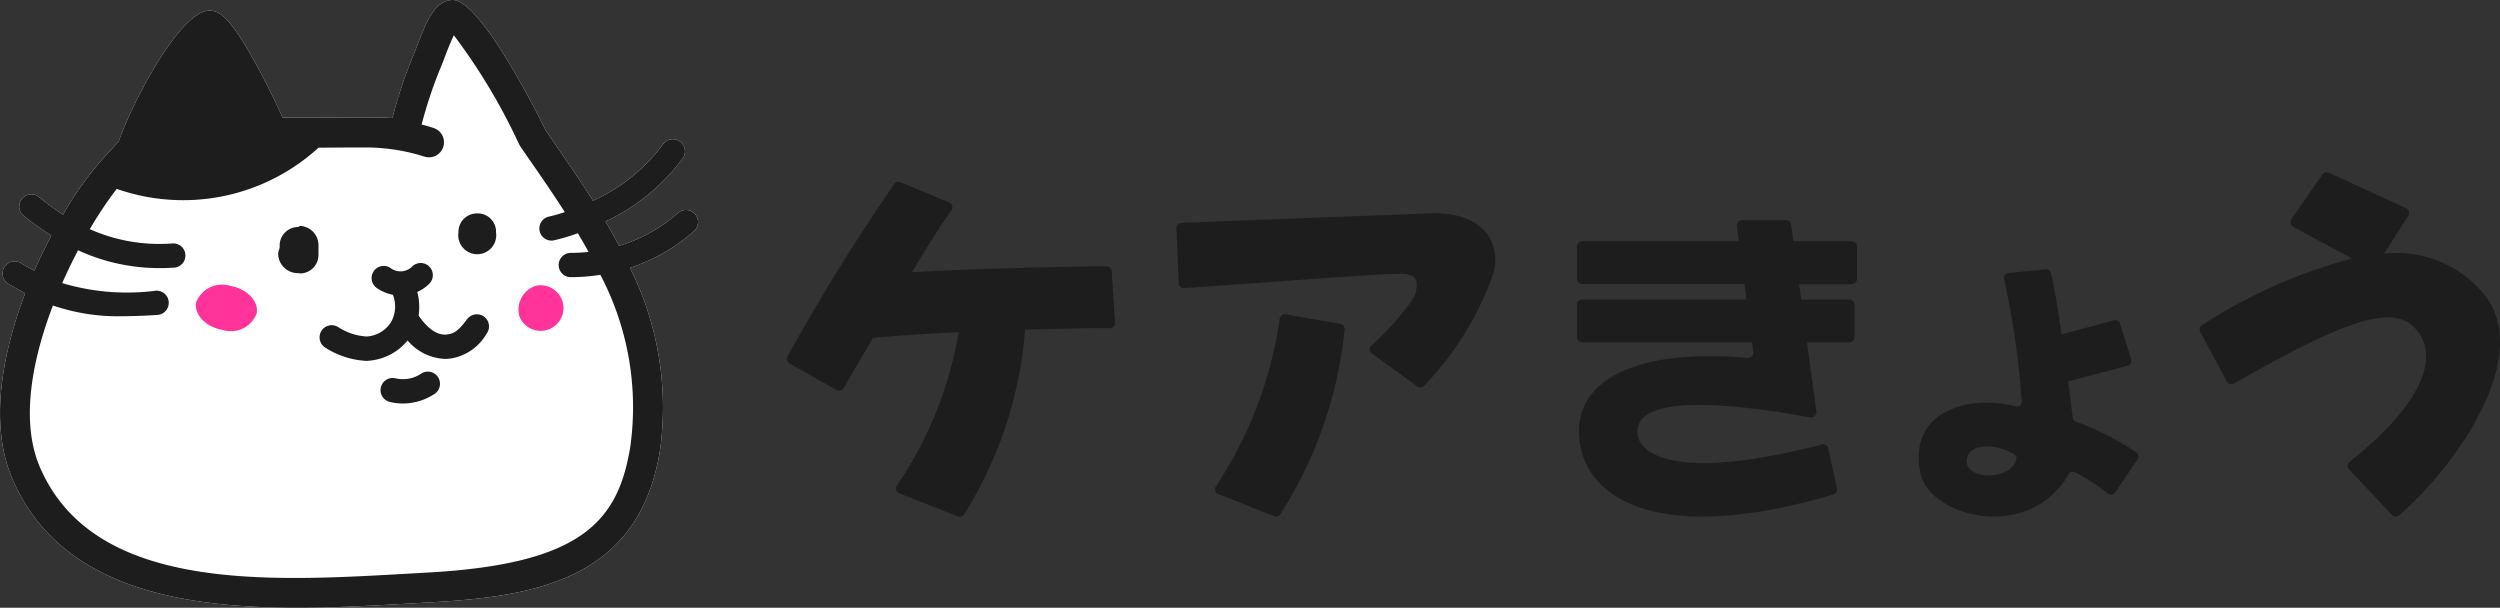
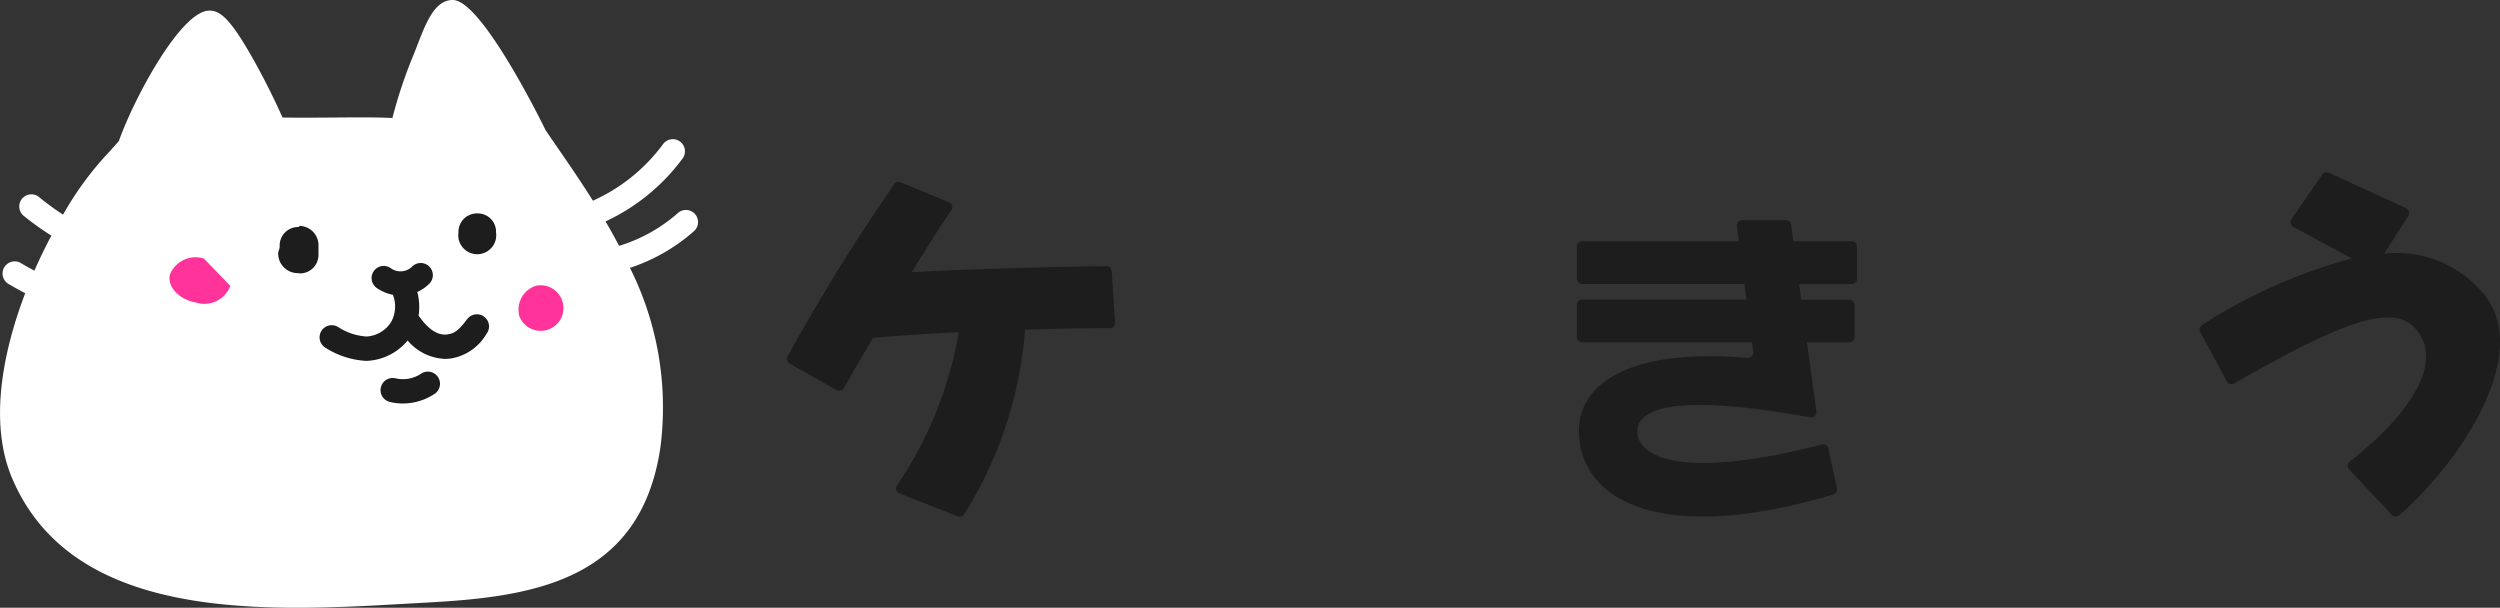
<svg xmlns="http://www.w3.org/2000/svg" width="131.63" height="32" viewBox="0 0 131.63 32">
  <rect x="0" y="0" width="131.63" height="32" fill="#333333" stroke="none" />
  <g id="header_logo" transform="translate(-120.997 -513.451)">
    <g id="グループ_1" data-name="グループ 1" transform="translate(120.997 513.451)">
      <path id="パス_1" data-name="パス 1" d="M157.593,524.725a.638.638,0,0,0-.9-.06,8.336,8.336,0,0,1-3.1,1.73q-.345-.658-.714-1.285a10.6,10.6,0,0,0,4.082-3.347.639.639,0,0,0-1.063-.709,9.329,9.329,0,0,1-3.682,2.964c-.65-1.033-1.314-2-1.927-2.886q-.286-.416-.559-.815c-.336-.686-3.408-6.866-4.893-6.866-.951,0-1.4,1.173-1.881,2.416-.067.176-.13.338-.186.473a24.68,24.68,0,0,0-1.112,3.325c-.857-.044-1.947-.035-3.085-.026-.913.007-1.85.015-2.7,0-.451-1.017-1.06-2.226-1.62-3.207-1.18-2.071-1.695-2.434-2.256-2.421-1.508.05-3.97,4.676-4.74,6.863-.2.227-.466.532-.575.641a17.1,17.1,0,0,0-2.366,3.237,13.942,13.942,0,0,1-1.233-.9.639.639,0,1,0-.8.993,14.626,14.626,0,0,0,1.418,1.011c-.311.587-.612,1.205-.893,1.847-.228-.121-.461-.25-.7-.394a.639.639,0,1,0-.65,1.1c.3.177.587.335.867.481-1.25,3.271-1.882,6.927-.691,9.736,2.435,5.748,8.834,6.825,15.022,6.825,2.009,0,4-.114,5.82-.218l1.1-.062c5.58-.306,11.118-1.182,12.182-8.087a16.406,16.406,0,0,0-1.592-9.53,9.619,9.619,0,0,0,3.364-1.927A.638.638,0,0,0,157.593,524.725Z" transform="translate(-120.997 -513.451)" fill="#fff" />
    </g>
    <g id="グループ_2" data-name="グループ 2" transform="translate(120.997 513.451)">
-       <path id="パス_2" data-name="パス 2" d="M157.593,524.725a.638.638,0,0,0-.9-.06,8.336,8.336,0,0,1-3.1,1.73q-.345-.658-.714-1.285a10.6,10.6,0,0,0,4.082-3.347.639.639,0,0,0-1.063-.709,9.329,9.329,0,0,1-3.682,2.964c-.65-1.033-1.314-2-1.927-2.886q-.286-.416-.559-.815c-.336-.686-3.408-6.866-4.893-6.866-.951,0-1.4,1.173-1.881,2.416-.067.176-.13.338-.186.473a24.68,24.68,0,0,0-1.112,3.325c-.857-.044-1.947-.035-3.085-.026-.913.007-1.85.015-2.7,0-.451-1.017-1.06-2.226-1.62-3.207-1.18-2.071-1.695-2.434-2.256-2.421-1.508.05-3.97,4.676-4.74,6.863-.2.227-.466.532-.575.641a17.1,17.1,0,0,0-2.366,3.237,13.942,13.942,0,0,1-1.233-.9.639.639,0,1,0-.8.993,14.626,14.626,0,0,0,1.418,1.011c-.311.587-.612,1.205-.893,1.847-.228-.121-.461-.25-.7-.394a.639.639,0,1,0-.65,1.1c.3.177.587.335.867.481-1.25,3.271-1.882,6.927-.691,9.736,2.435,5.748,8.834,6.825,15.022,6.825,2.009,0,4-.114,5.82-.218l1.1-.062c5.58-.306,11.118-1.182,12.182-8.087a16.406,16.406,0,0,0-1.592-9.53,9.619,9.619,0,0,0,3.364-1.927A.638.638,0,0,0,157.593,524.725Zm-3.39,12.119c-.622,4.034-2.513,6.305-10.711,6.754l-1.108.063c-7.353.419-16.508.943-19.3-5.648-1.007-2.377-.41-5.575.7-8.477a10.512,10.512,0,0,0,3.678.564c.557,0,1.162-.024,1.834-.068a.639.639,0,0,0-.085-1.275,11.958,11.958,0,0,1-4.939-.4c.265-.6.547-1.182.836-1.73a10.159,10.159,0,0,0,4.3.94q.364,0,.735-.023a.639.639,0,1,0-.08-1.275,8.979,8.979,0,0,1-4.337-.752,20.258,20.258,0,0,1,1.416-2.122,10.571,10.571,0,0,0,10.626-2.168l.821-.006c.63-.005,1.241-.009,1.8-.005l.013,0a10.35,10.35,0,0,1,2.931.477.787.787,0,0,0,1-.5.788.788,0,0,0-.5-1c-.213-.072-.426-.131-.636-.186a22.983,22.983,0,0,1,1.026-3.059c.061-.146.13-.323.2-.515.11-.285.3-.775.47-1.125a31.543,31.543,0,0,1,3.437,5.741.759.759,0,0,0,.062.108c.192.283.392.572.6.868.567.822,1.163,1.687,1.743,2.594-.292.1-.577.177-.847.239a.639.639,0,0,0,.143,1.261.658.658,0,0,0,.144-.016,11.155,11.155,0,0,0,1.247-.372q.289.485.564.984a9.321,9.321,0,0,1-.935.051.639.639,0,0,0,0,1.278,10.455,10.455,0,0,0,1.557-.122A14.965,14.965,0,0,1,154.2,536.844Z" transform="translate(-120.997 -513.451)" fill="#1d1d1d" />
      <path id="パス_3" data-name="パス 3" d="M173.932,553.611c-.485.657-.713.739-1.005.789-.639.112-1.185-.471-1.541-.986a3.128,3.128,0,0,0-.069-1.245,2.129,2.129,0,0,0,.609-.412.639.639,0,1,0-.893-.913.869.869,0,0,1-1.126.064.639.639,0,0,0-.738,1.043,2.249,2.249,0,0,0,.864.369,1.691,1.691,0,0,1-.083,1.41,1.639,1.639,0,0,1-1.292.785,3.084,3.084,0,0,1-1.483-.481.639.639,0,1,0-.709,1.063,4.435,4.435,0,0,0,2.142.7c.055,0,.109,0,.161-.007a2.943,2.943,0,0,0,2.038-1.065,2.719,2.719,0,0,0,1.964.969,2.224,2.224,0,0,0,.374-.032,2.674,2.674,0,0,0,1.817-1.29.639.639,0,1,0-1.028-.759Z" transform="translate(-149.345 -536.797)" fill="#1d1d1d" />
      <path id="パス_4" data-name="パス 4" d="M176.908,566.055a1.72,1.72,0,0,1-1.36.252.639.639,0,0,0-.309,1.24,2.87,2.87,0,0,0,.7.086,3.034,3.034,0,0,0,1.679-.514.639.639,0,0,0-.709-1.063Z" transform="translate(-154.725 -546.388)" fill="#1d1d1d" />
      <path id="パス_5" data-name="パス 5" d="M161.461,545.376c-.049,0-.049.057-.1.057a.974.974,0,0,0-.975,1c0,.218-.079.218-.079.435a1.035,1.035,0,0,0,1.054.994c.05,0,.05.016.1.016a.976.976,0,0,0,.969-1.01v-.435A1.019,1.019,0,0,0,161.461,545.376Z" transform="translate(-145.661 -533.481)" fill="#1d1d1d" />
      <path id="パス_6" data-name="パス 6" d="M186.8,543.611a.972.972,0,0,0-1,1,1,1,0,1,0,1.978,0A.961.961,0,0,0,186.8,543.611Z" transform="translate(-161.661 -532.374)" fill="#1d1d1d" />
    </g>
-     <path id="パス_7" data-name="パス 7" d="M150.489,553.8c.881.155,1.5.8,1.391,1.441a1.453,1.453,0,0,1-1.8.879c-.881-.156-1.5-.8-1.391-1.441a1.453,1.453,0,0,1,1.8-.878Z" transform="translate(-17.366 -25.297)" fill="#f39" fill-rule="evenodd" />
+     <path id="パス_7" data-name="パス 7" d="M150.489,553.8a1.453,1.453,0,0,1-1.8.879c-.881-.156-1.5-.8-1.391-1.441a1.453,1.453,0,0,1,1.8-.878Z" transform="translate(-17.366 -25.297)" fill="#f39" fill-rule="evenodd" />
    <path id="パス_8" data-name="パス 8" d="M195.157,553.619a1.2,1.2,0,1,1-.869,1.627,1.316,1.316,0,0,1,.869-1.627Z" transform="translate(-45.937 -25.123)" fill="#f39" fill-rule="evenodd" />
    <g id="グループ_3" data-name="グループ 3" transform="translate(162.428 522.519)">
      <path id="パス_9" data-name="パス 9" d="M249.016,543.581c-1.934.007-7.405.143-10.243.317.828-1.367,1.55-2.512,2.087-3.274a.269.269,0,0,0-.119-.4l-2.566-1.066a.268.268,0,0,0-.328.1,104.2,104.2,0,0,0-5.631,9.1.27.27,0,0,0,.116.345l2.483,1.4a.271.271,0,0,0,.368-.1c.519-.895,1.036-1.784,1.54-2.645,1.149-.115,2.787-.219,4.519-.3a20.536,20.536,0,0,1-3.257,8.08.27.27,0,0,0,.129.4l3.081,1.216a.277.277,0,0,0,.339-.12,21.316,21.316,0,0,0,3.2-9.7s0-.007,0-.01c1.9-.062,3.576-.092,4.465-.081a.273.273,0,0,0,.275-.294l-.177-2.695A.273.273,0,0,0,249.016,543.581Z" transform="translate(-232.194 -538.632)" fill="#1d1d1d" />
-       <path id="パス_10" data-name="パス 10" d="M300.8,543.58s-13.04.493-13.3.511a.268.268,0,0,0-.247.282l.12,2.891a.267.267,0,0,0,.283.259c4.074-.27,10.143-.753,11.333-.753.372,0,.769.027.9.391a1.392,1.392,0,0,1-.243,1.012,14.387,14.387,0,0,1-2.134,2.384.265.265,0,0,0,.029.408l2.392,1.734a.268.268,0,0,0,.345-.02,16.323,16.323,0,0,0,3.675-5.956C304.3,545.433,303.715,543.58,300.8,543.58Z" transform="translate(-266.742 -541.423)" fill="#1d1d1d" />
-       <path id="パス_11" data-name="パス 11" d="M299.284,558.361l-2.889-.5a.263.263,0,0,0-.3.221,21.569,21.569,0,0,1-3.368,8.847.265.265,0,0,0,.123.387l2.946,1.175a.267.267,0,0,0,.314-.087,22.07,22.07,0,0,0,3.4-9.766A.262.262,0,0,0,299.284,558.361Z" transform="translate(-270.144 -550.378)" fill="#1d1d1d" />
-       <path id="パス_12" data-name="パス 12" d="M400.412,559.523a.244.244,0,0,1-.161-.2c-.058-.468-.144-1.149-.246-1.916l3.139-.823a.26.26,0,0,0,.183-.329l-.586-1.89a.26.26,0,0,0-.316-.174l-2.763.744c-.2-1.348-.4-2.606-.564-3.234a.254.254,0,0,0-.274-.189l-1.963.19a.255.255,0,0,0-.228.3,44.643,44.643,0,0,1,.93,6.483.255.255,0,0,1-.331.238c-2.3-.625-5.7.161-5,3.527.478,2.3,5.714,3.666,7.8.051a.256.256,0,0,1,.33-.108,9.529,9.529,0,0,1,1.742,1.132.255.255,0,0,0,.372-.058l1.191-1.762a.255.255,0,0,0-.06-.352A15.193,15.193,0,0,0,400.412,559.523Zm-3.144,2.051c-.433,1.1-2.6.989-2.6.028s1.537-.954,2.5-.347A.263.263,0,0,1,397.268,561.574Z" transform="translate(-332.546 -546.396)" fill="#1d1d1d" />
      <path id="パス_13" data-name="パス 13" d="M446.721,544.122a5.961,5.961,0,0,0-5.182-2.043l1.27-1.99a.283.283,0,0,0-.12-.408l-4.059-1.865a.283.283,0,0,0-.35.1l-1.62,2.345a.282.282,0,0,0,.1.409l3.079,1.66a28.029,28.029,0,0,0-7.879,3.5.284.284,0,0,0-.1.376l1.4,2.6a.282.282,0,0,0,.387.107c5.963-3.426,8.444-4.215,9.592-2.832,1.41,1.7-.23,4.369-3.509,6.946a.279.279,0,0,0-.034.41l2.252,2.393a.278.278,0,0,0,.384.024C445.471,553.136,449.47,547.293,446.721,544.122Z" transform="translate(-357.441 -537.79)" fill="#1d1d1d" />
      <path id="パス_14" data-name="パス 14" d="M358.3,545.67h-3.067l-.118-.873a.276.276,0,0,0-.273-.238h-2.306a.275.275,0,0,0-.273.311l.1.8h-8.244a.284.284,0,0,0-.284.284v1.683a.285.285,0,0,0,.284.285h8.538l.106.816h-8.646a.282.282,0,0,0-.282.282v1.688a.282.282,0,0,0,.282.282h8.94l.067.516a.276.276,0,0,1-.3.308c-5.905-.517-8.88,1.188-8.88,3.84,0,3.481,4.01,6.133,13.39,3.349a.281.281,0,0,0,.195-.325l-.455-2.1a.278.278,0,0,0-.342-.206c-7.377,1.9-9.71.66-9.71-.688,0-2.1,5.67-1.373,9.1-.738a.274.274,0,0,0,.322-.308l-.493-3.644h2.22a.282.282,0,0,0,.282-.282v-1.687a.282.282,0,0,0-.282-.282h-2.524l-.11-.816H358.3a.284.284,0,0,0,.284-.285v-1.683A.284.284,0,0,0,358.3,545.67Z" transform="translate(-302.24 -542.036)" fill="#1d1d1d" />
    </g>
  </g>
</svg>